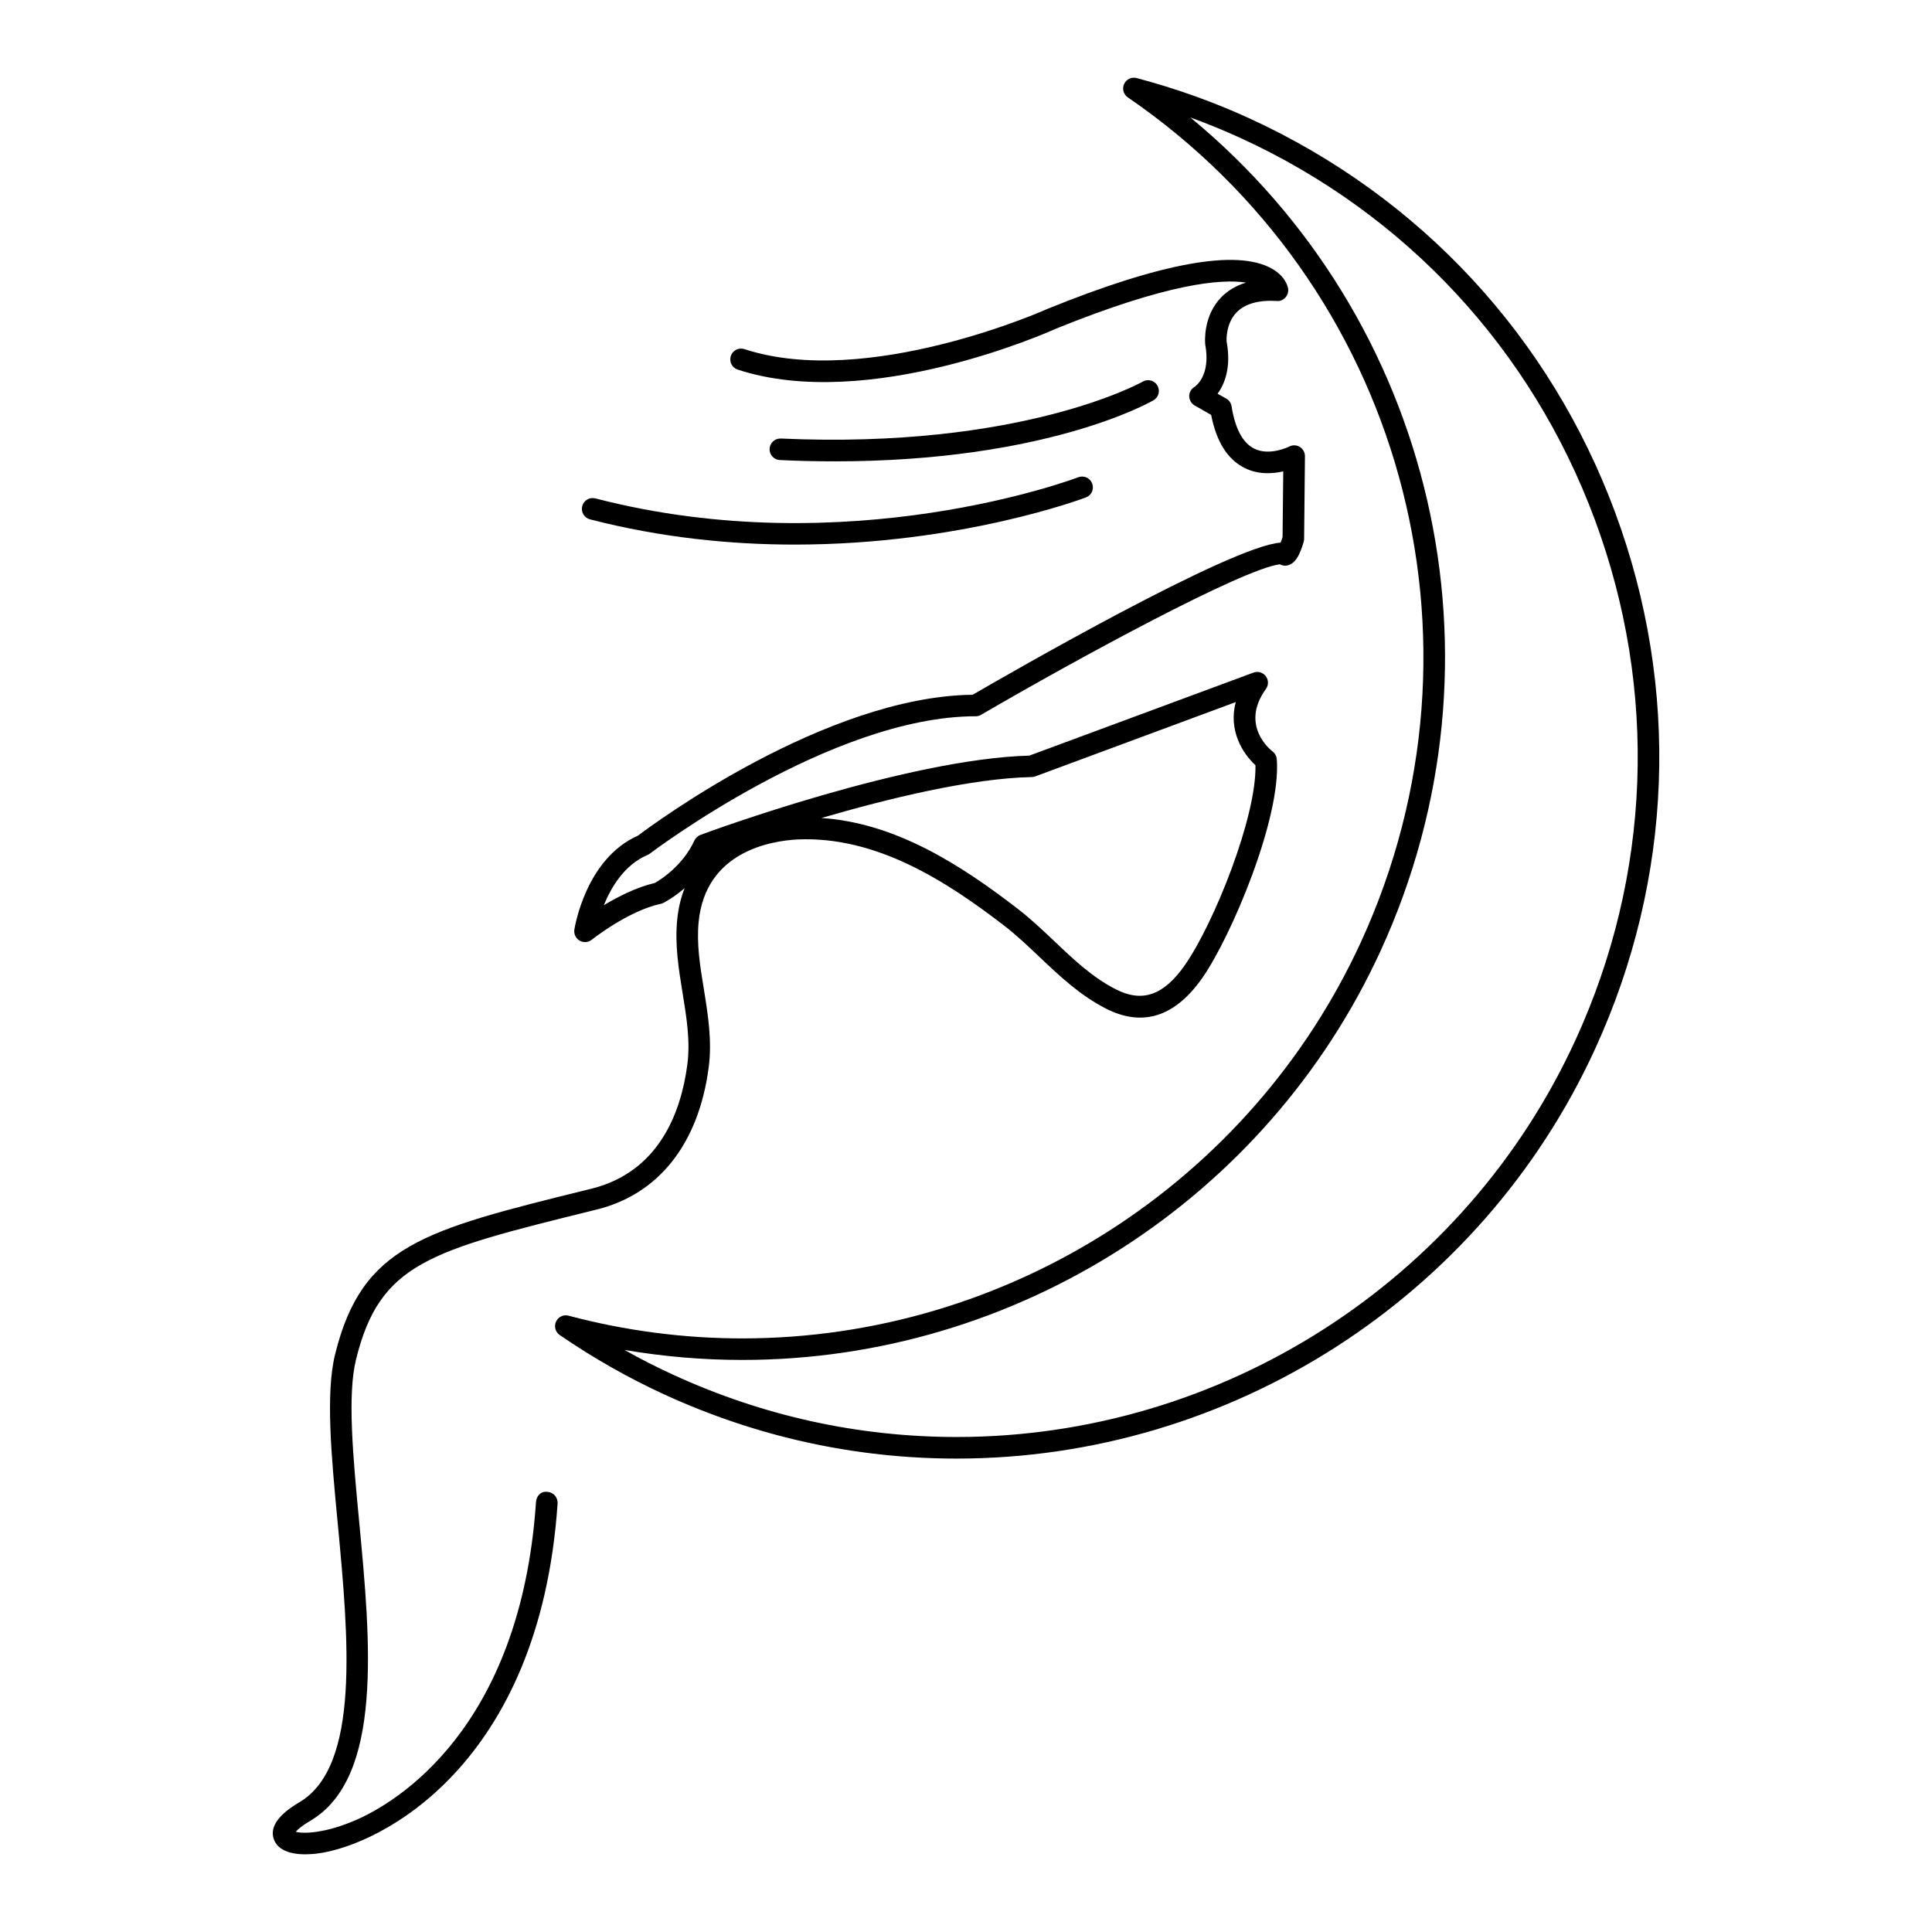
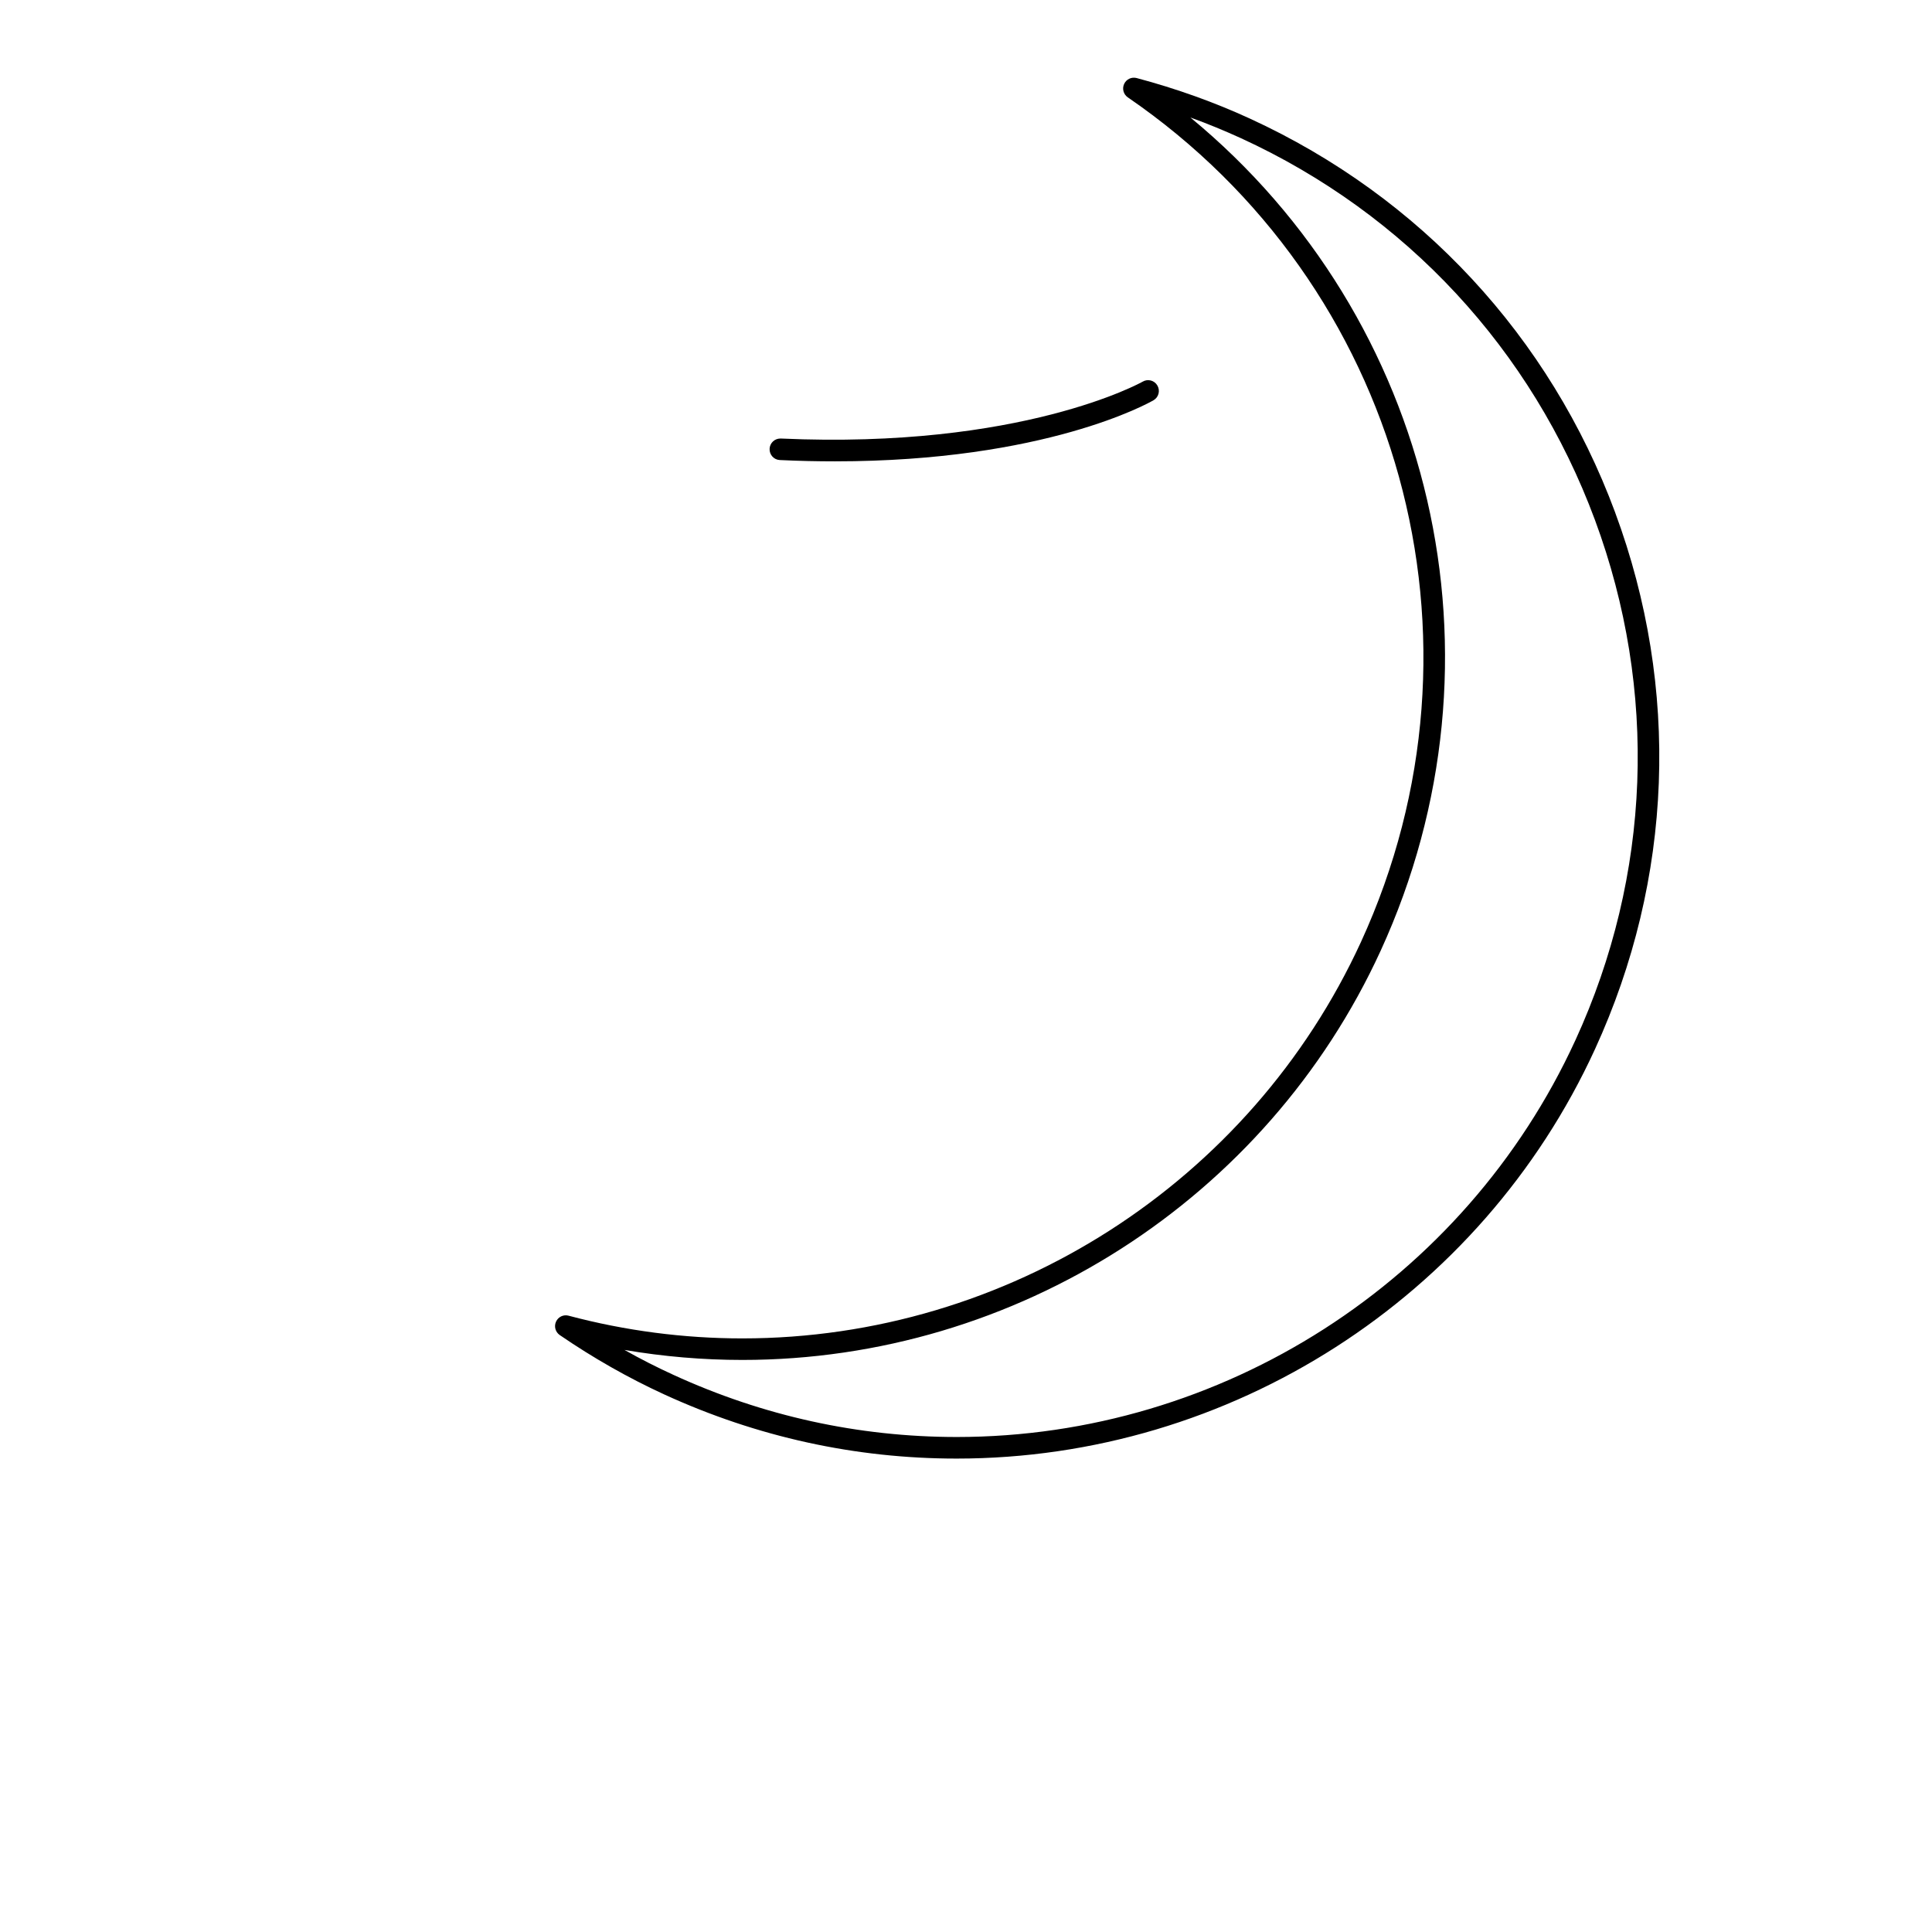
<svg xmlns="http://www.w3.org/2000/svg" fill="#000000" width="800px" height="800px" version="1.1" viewBox="144 144 512 512">
  <g>
    <path d="m572.03 279.8c-17.27-46.598-51.664-83.648-96.809-104.38-9.445-4.34-19.52-7.949-30.004-10.738-1.348-0.352-2.731 0.309-3.312 1.566-0.582 1.266-0.172 2.758 0.973 3.551 72.508 49.68 98.512 143.83 61.797 223.82-29.301 63.816-93.648 105.07-163.94 105.07h-0.012c-15.523 0-31.012-2.027-46.047-6.019-1.355-0.363-2.742 0.312-3.32 1.574-0.582 1.266-0.168 2.754 0.973 3.551 8.867 6.078 18.188 11.375 27.711 15.746 24.57 11.27 50.645 16.996 77.48 16.996h0.012c72.504 0 138.91-42.582 169.14-108.46 20.734-45.156 22.625-95.676 5.356-142.27zm-10.551 139.9c-29.309 63.859-93.652 105.12-163.95 105.12h-0.012c-26.02-0.012-51.289-5.559-75.105-16.492-4.344-1.988-8.664-4.18-12.918-6.582 10.312 1.762 20.758 2.652 31.23 2.652h0.012c72.539 0 138.91-42.562 169.13-108.4 35.535-77.426 14.152-167.67-50.398-220.86 4.586 1.652 9.039 3.504 13.391 5.481 43.754 20.086 77.082 56.02 93.82 101.18 16.734 45.168 14.898 94.137-5.199 137.91z" />
-     <path d="m289.11 539.36c-1.809-0.242-2.938 1.098-3.062 2.672-4.098 60.512-37.406 79.734-47.504 84.203-8.23 3.609-14.078 3.789-16.16 3.207 0.488-0.578 1.535-1.547 3.824-2.898 19.406-11.402 15.992-47.566 12.961-79.457-1.629-17.18-3.144-33.406-0.816-42.824 6.312-25.516 19.34-28.727 62.551-39.422l1.172-0.285c16.492-4.07 27.051-17.422 29.727-37.625 0.945-7.082-0.184-14.035-1.266-20.746-1.02-6.195-1.965-12.051-1.387-17.906 1.84-18.566 18.992-21.445 26.289-21.82 20.762-0.891 39.184 10.934 54.578 22.766 3.324 2.547 6.441 5.516 9.477 8.398 5.262 4.981 10.699 10.133 17.527 13.629 9.809 5.027 18.461 2.227 25.746-8.297 7.578-10.953 20.773-42.117 19.598-57.742-0.062-0.816-0.469-1.566-1.125-2.07-0.359-0.273-8.781-6.816-1.77-16.543 0.75-1.02 0.734-2.406-0.027-3.41s-2.106-1.387-3.273-0.941l-59.379 21.996c-32.418 0.852-84.918 20.18-87.152 21.004-0.699 0.258-1.281 0.812-1.605 1.477-3.137 6.816-9.152 10.508-10.5 11.27-4.848 1.121-9.734 3.617-13.512 5.894 1.965-4.844 5.504-10.754 11.594-13.324 0.23-0.094 0.441-0.211 0.621-0.363 0.488-0.363 48.059-36.387 86.32-36.387 0.5 0 0.992-0.117 1.422-0.379 25.805-15.035 69.27-38.641 79.164-39.891 0.504 0.242 0.984 0.371 1.496 0.371 2.789-0.18 3.965-3.383 4.859-6.356 0.062-0.258 0.105-0.516 0.105-0.777l0.223-21.871c0-1.023-0.516-1.953-1.367-2.481-0.855-0.52-1.938-0.566-2.82-0.078-0.062 0.012-5.184 2.594-9.27 0.531-3.055-1.535-5.043-5.301-5.988-11.207-0.133-0.852-0.648-1.617-1.398-2.043l-2.305-1.289c1.891-2.637 3.656-7.047 2.383-13.867 0-0.043-0.324-4.629 2.648-7.703 2.223-2.273 5.801-3.309 10.664-3.016 0.863 0.125 1.715-0.293 2.289-0.941 0.582-0.656 0.84-1.523 0.695-2.391-0.094-0.52-0.727-3.262-4.391-5.285-9.227-5.144-29.211-1.539-59.41 10.727-0.469 0.23-47.785 21.305-80.27 10.648-1.539-0.488-3.125 0.332-3.617 1.824-0.48 1.512 0.336 3.125 1.832 3.609 34.594 11.309 82.391-9.957 84.297-10.832 29.617-12 43.777-13.273 50.426-12.23-2.637 0.793-4.836 2.098-6.609 3.914-4.824 4.981-4.281 11.895-4.223 12.461 1.566 8.363-2.672 11.145-2.805 11.242-0.883 0.516-1.434 1.461-1.434 2.484 0.016 1.02 0.57 1.965 1.449 2.469l4.367 2.496c1.379 7.066 4.328 11.789 8.84 14.047 3.621 1.832 7.461 1.551 10.266 0.918l-0.18 17.402c-0.203 0.637-0.363 1.125-0.527 1.477-13.246 0.895-72.023 34.758-81.605 40.32-38.828 0.453-84.293 34-88.711 37.344-13.77 6.074-16.703 24.125-16.844 24.898-0.164 1.164 0.379 2.316 1.398 2.918 1.035 0.586 2.301 0.488 3.231-0.246 0.09-0.078 9.656-7.676 18.293-9.516 0.242-0.062 0.469-0.133 0.684-0.246 0.184-0.094 2.672-1.355 5.625-3.914-1.012 2.562-1.68 5.356-1.969 8.379-0.672 6.59 0.398 13.094 1.418 19.402 1.07 6.594 2.09 12.824 1.254 19.051-1.656 12.516-7.441 28.387-25.43 32.836l-1.176 0.285c-43.367 10.727-59.59 14.727-66.727 43.59-2.57 10.379-0.992 27.07 0.688 44.738 2.844 30.199 6.09 64.426-10.176 73.988-5.594 3.297-7.859 6.57-6.758 9.762 0.906 2.633 3.863 4.023 8.328 4.023 1.07 0 2.223-0.074 3.453-0.242 16.039-2.133 58.695-22.945 63.426-92.738 0.098-1.594-1.109-2.961-2.66-3.07zm128.29-189.43c0.324 0 0.617-0.062 0.934-0.168l53.152-19.703c-1.992 7.473 1.781 13.582 5.223 16.73 0.297 13.805-10.984 41.828-18.641 52.883-5.652 8.129-11.34 10.117-18.434 6.473-6.106-3.125-11.012-7.769-16.207-12.703-3.141-2.969-6.383-6.051-9.926-8.762-14.609-11.242-31.992-22.605-51.809-23.902 17.672-5.152 39.617-10.516 55.707-10.848z" />
    <path d="m365.25 266.26c55.793 0 83.211-15.473 84.445-16.188 1.355-0.777 1.82-2.531 1.031-3.894-0.777-1.371-2.523-1.84-3.894-1.043-0.32 0.191-32.133 17.957-95.898 15.082h-0.133c-1.523 0-2.777 1.188-2.848 2.711-0.074 1.586 1.141 2.926 2.711 2.988 5.047 0.246 9.906 0.344 14.586 0.344z" />
-     <path d="m300.34 281.63c19.012 4.902 37.473 6.691 54.25 6.691 44.156 0 76.77-12.336 77.207-12.504 1.477-0.566 2.215-2.223 1.629-3.707-0.559-1.473-2.215-2.188-3.684-1.629-0.605 0.23-60.738 22.996-127.97 5.602-1.551-0.391-3.09 0.531-3.477 2.055-0.395 1.527 0.523 3.094 2.043 3.492z" />
  </g>
</svg>